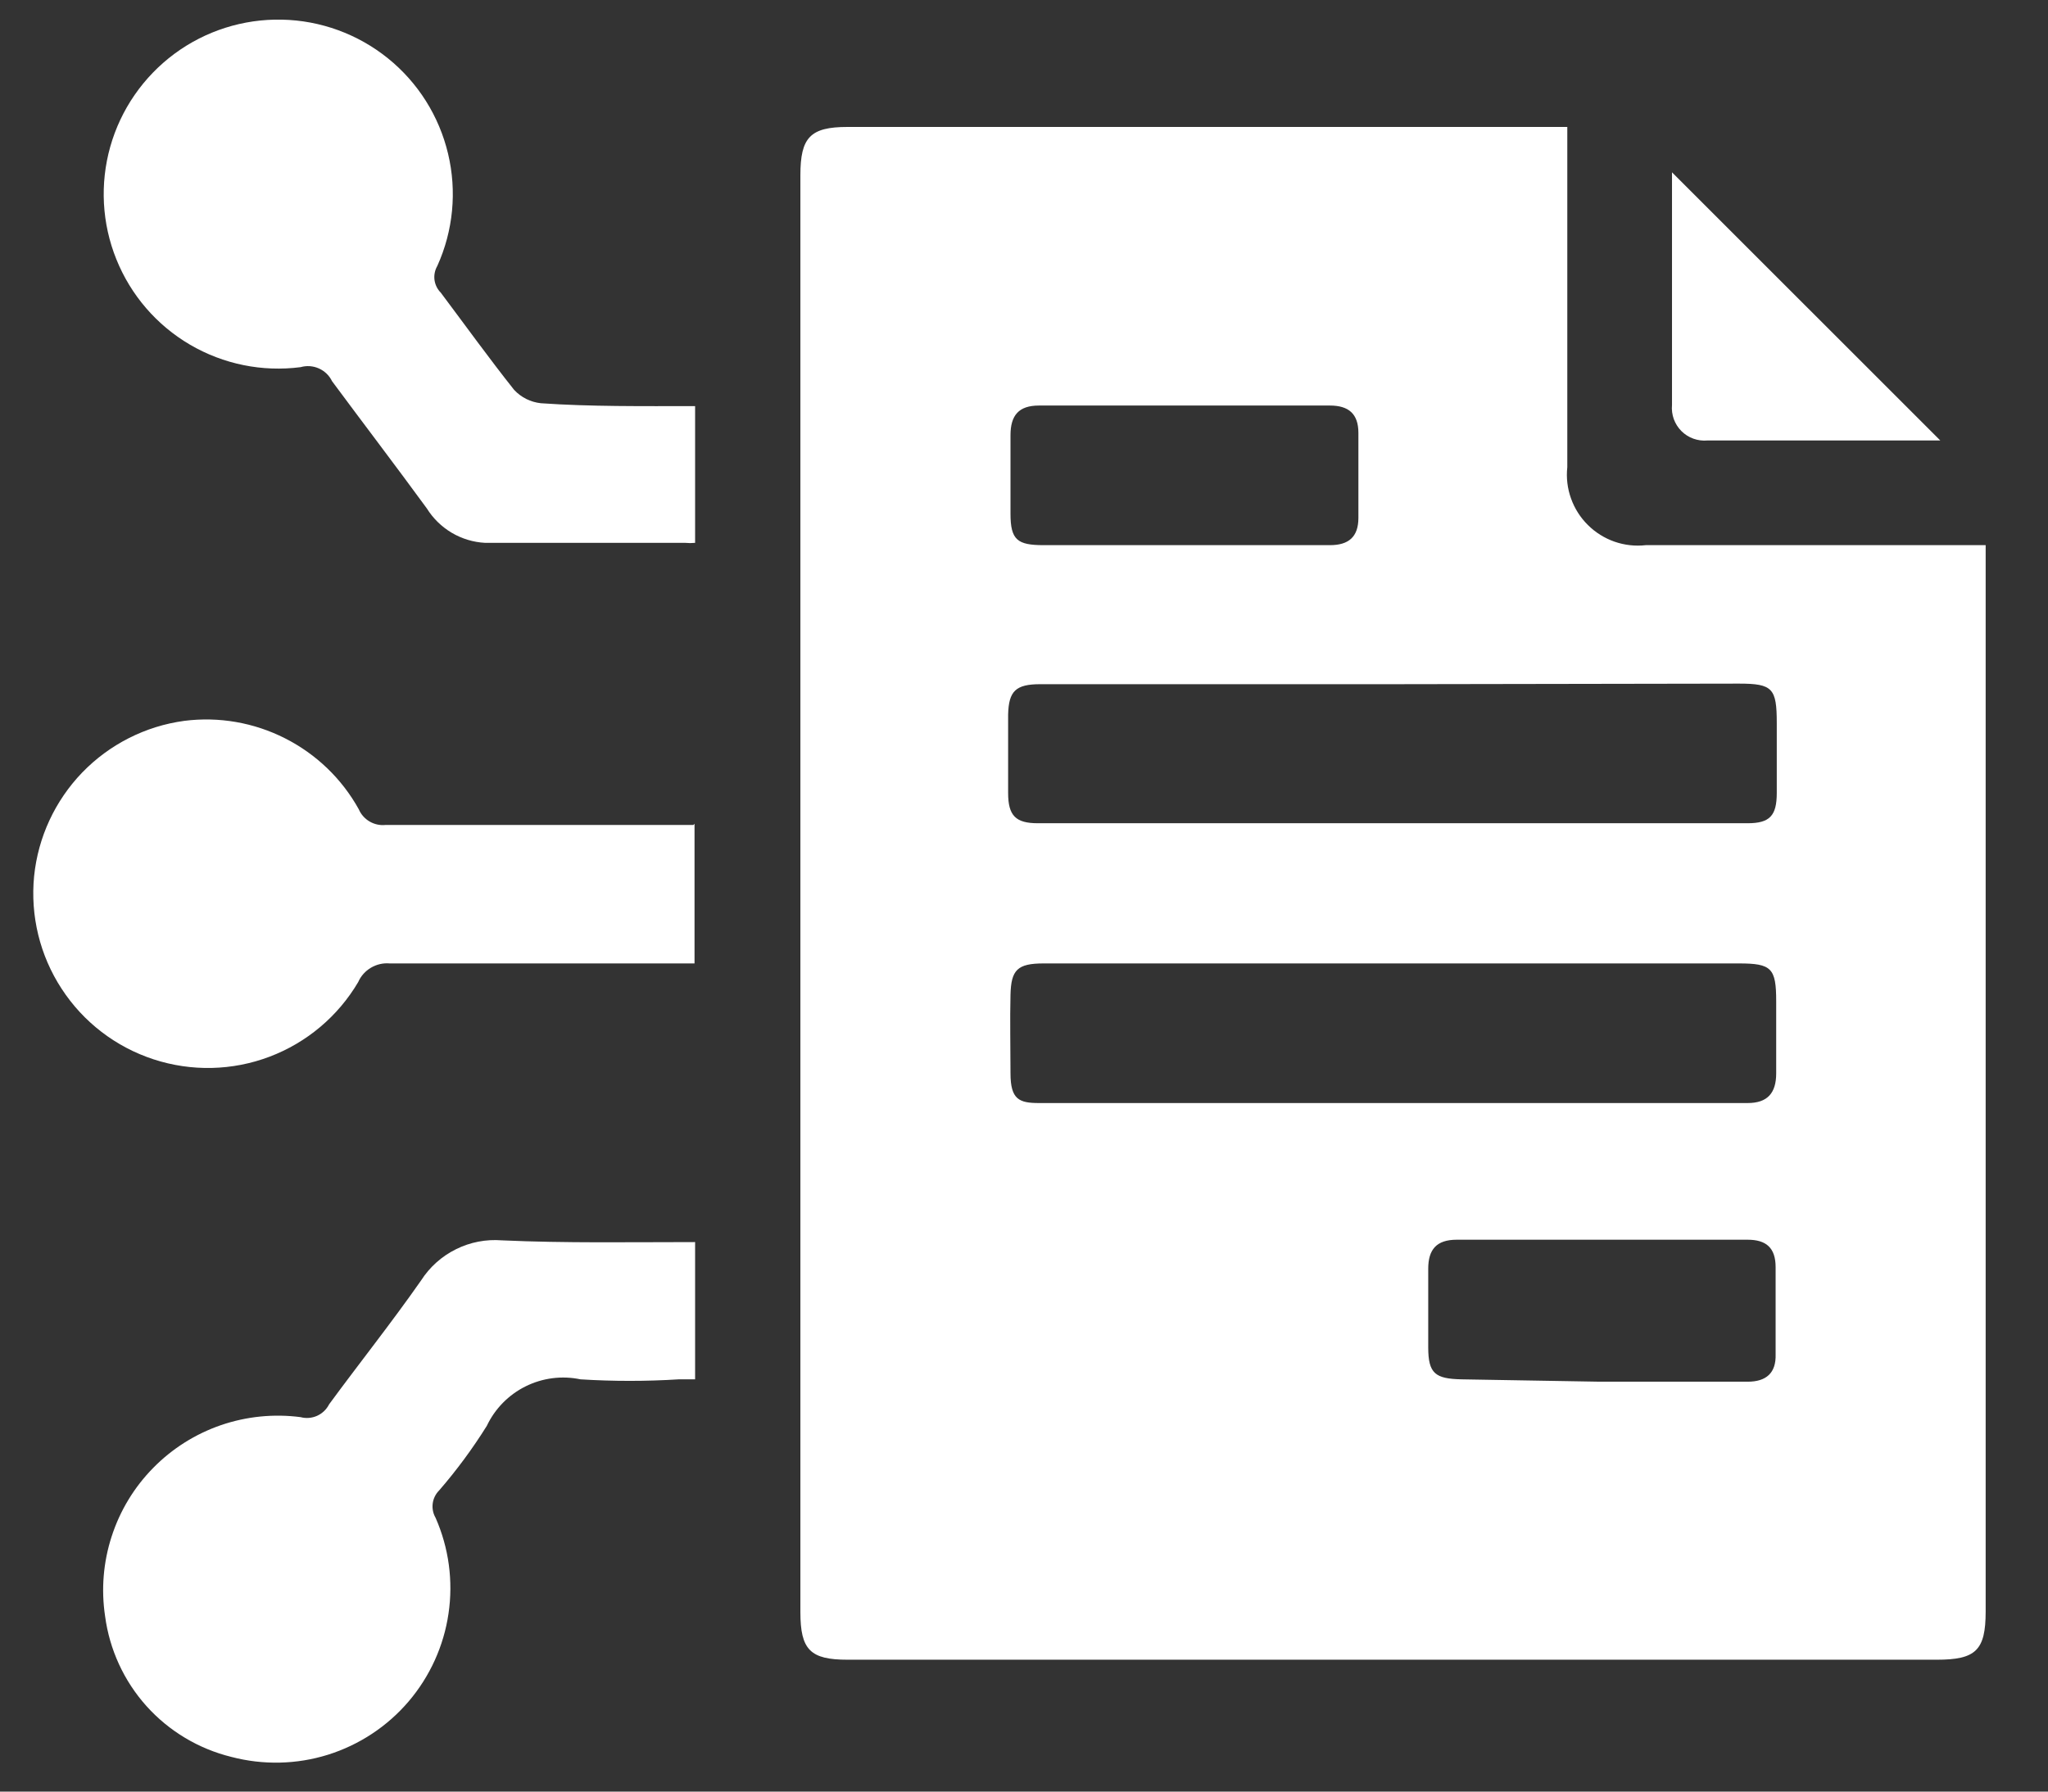
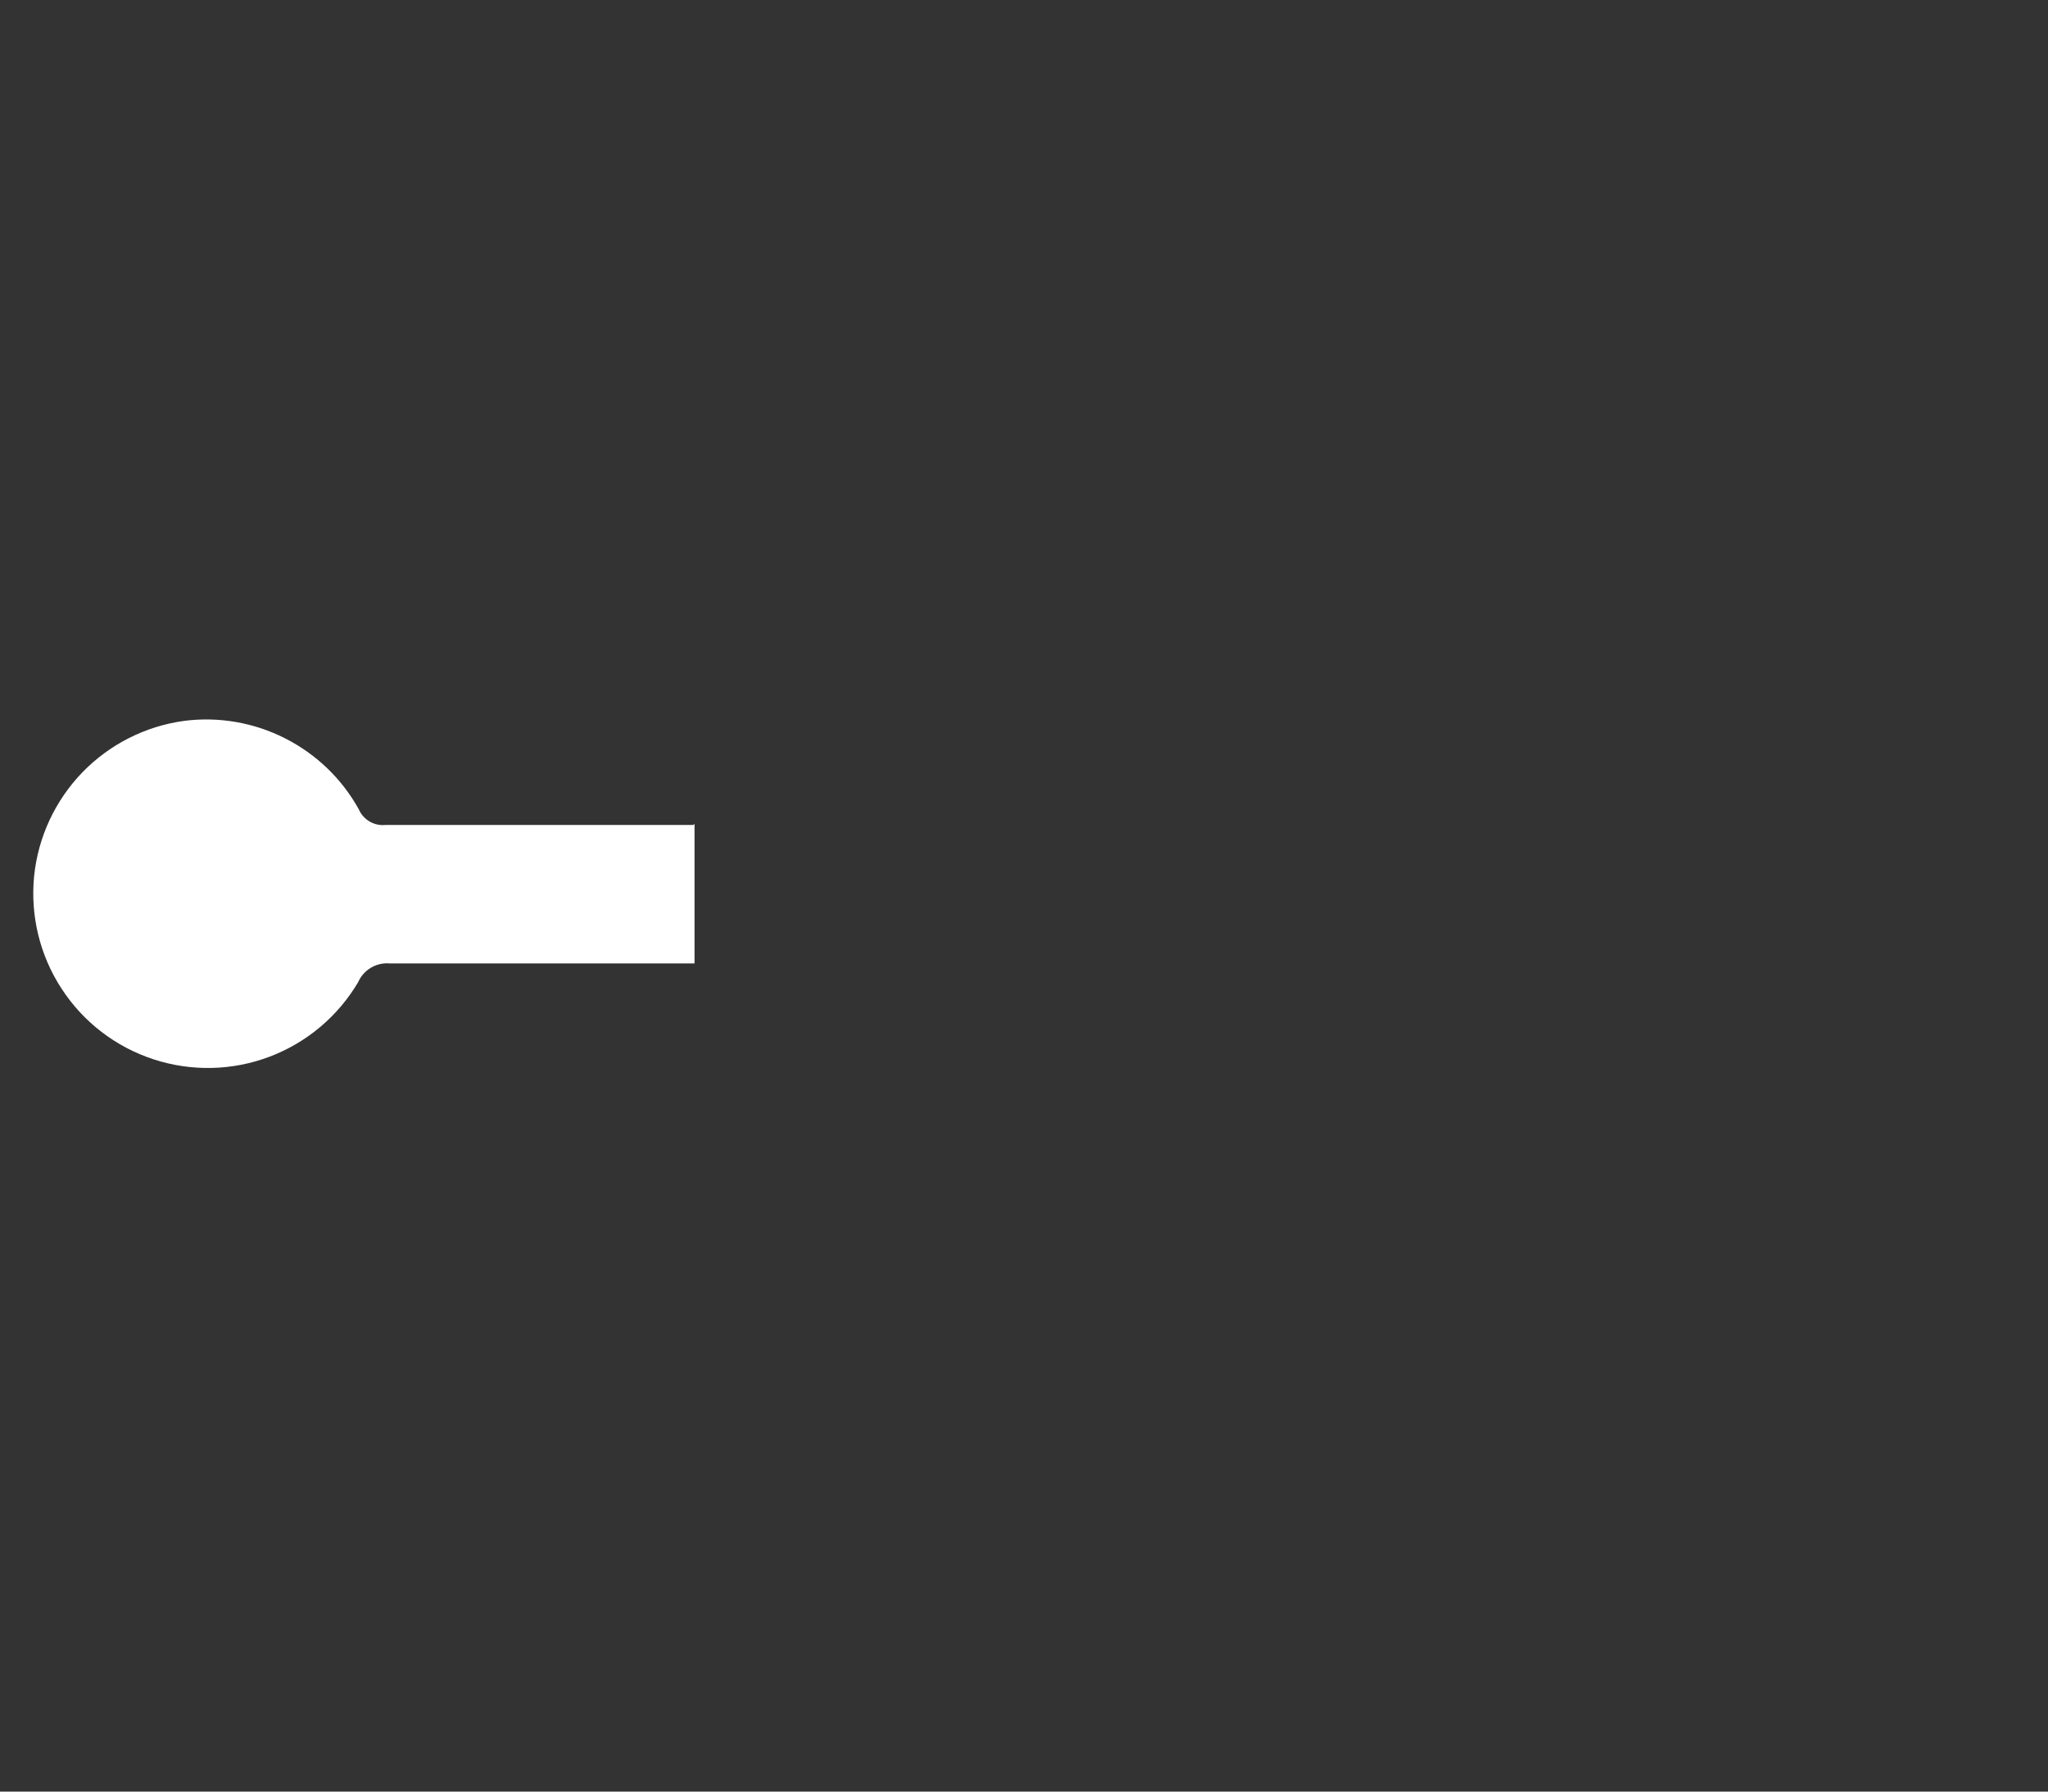
<svg xmlns="http://www.w3.org/2000/svg" width="32" height="28" viewBox="0 0 32 28" fill="none">
  <rect x="0" y="0" width="32" height="28" fill="#333333" stroke="none" />
-   <path d="M24.489 1.984V7.302C24.471 7.467 24.491 7.634 24.547 7.79C24.603 7.947 24.693 8.089 24.811 8.205C24.928 8.322 25.071 8.411 25.228 8.466C25.384 8.52 25.551 8.539 25.716 8.52H31.026V25.185C31.026 25.794 30.871 25.939 30.262 25.939H13.243C12.661 25.939 12.506 25.785 12.506 25.194V2.738C12.506 2.147 12.661 1.984 13.243 1.984H24.489ZM21.761 10.693H16.252C15.87 10.693 15.761 10.802 15.752 11.166V12.393C15.752 12.748 15.87 12.866 16.216 12.866H27.307C27.653 12.866 27.762 12.748 27.762 12.393C27.762 12.039 27.762 11.666 27.762 11.302C27.762 10.757 27.698 10.684 27.171 10.684L21.761 10.693ZM16.307 15.057C15.897 15.057 15.798 15.157 15.789 15.548C15.779 15.939 15.789 16.366 15.789 16.775C15.789 17.184 15.925 17.239 16.234 17.239H27.307C27.616 17.239 27.753 17.084 27.753 16.775C27.753 16.466 27.753 16.021 27.753 15.648C27.753 15.13 27.68 15.057 27.171 15.057H16.307ZM20.78 8.52C21.071 8.52 21.225 8.393 21.225 8.093V6.766C21.225 6.466 21.071 6.338 20.78 6.338H16.234C15.916 6.338 15.789 6.493 15.789 6.802C15.789 7.111 15.789 7.62 15.789 8.029C15.789 8.439 15.897 8.52 16.307 8.52H20.78ZM24.998 21.594H27.307C27.598 21.594 27.753 21.457 27.744 21.166V19.803C27.744 19.503 27.598 19.375 27.307 19.375H22.762C22.443 19.375 22.316 19.53 22.316 19.83C22.316 20.13 22.316 20.648 22.316 21.057C22.316 21.466 22.425 21.548 22.834 21.557L24.998 21.594Z" fill="white" />
-   <path d="M10.861 19.412V21.557H10.606C10.095 21.589 9.581 21.589 9.07 21.557C8.78 21.496 8.477 21.535 8.212 21.667C7.946 21.799 7.733 22.017 7.606 22.285C7.384 22.64 7.135 22.978 6.861 23.294C6.806 23.349 6.771 23.421 6.761 23.498C6.751 23.576 6.767 23.654 6.806 23.721C7.013 24.191 7.083 24.709 7.008 25.217C6.934 25.725 6.717 26.201 6.384 26.592C6.051 26.982 5.614 27.27 5.124 27.424C4.634 27.577 4.111 27.588 3.615 27.458C3.103 27.332 2.64 27.055 2.288 26.663C1.936 26.27 1.711 25.78 1.642 25.258C1.579 24.84 1.614 24.413 1.745 24.011C1.875 23.609 2.097 23.242 2.394 22.941C2.69 22.639 3.052 22.411 3.452 22.273C3.852 22.136 4.278 22.093 4.697 22.148C4.783 22.171 4.874 22.163 4.955 22.127C5.036 22.09 5.102 22.027 5.142 21.948C5.615 21.303 6.115 20.676 6.579 20.012C6.713 19.803 6.901 19.634 7.124 19.524C7.346 19.413 7.595 19.365 7.843 19.385C8.843 19.43 9.833 19.412 10.861 19.412Z" fill="white" />
-   <path d="M10.861 6.347V8.484C10.809 8.489 10.758 8.489 10.706 8.484H7.579C7.395 8.474 7.217 8.42 7.059 8.327C6.901 8.233 6.767 8.103 6.67 7.947C6.179 7.275 5.679 6.62 5.188 5.957C5.145 5.868 5.072 5.798 4.982 5.758C4.892 5.718 4.791 5.711 4.697 5.738C4.098 5.816 3.49 5.692 2.969 5.387C2.448 5.082 2.043 4.612 1.818 4.052C1.592 3.492 1.559 2.873 1.723 2.292C1.887 1.711 2.24 1.201 2.725 0.841C3.21 0.482 3.801 0.294 4.405 0.307C5.008 0.319 5.591 0.532 6.061 0.911C6.531 1.29 6.861 1.814 7.001 2.402C7.141 2.989 7.082 3.606 6.833 4.156C6.795 4.222 6.779 4.299 6.789 4.375C6.799 4.45 6.834 4.521 6.888 4.575C7.27 5.084 7.643 5.602 8.033 6.093C8.143 6.211 8.291 6.285 8.452 6.302C9.224 6.356 10.033 6.347 10.861 6.347Z" fill="white" />
  <path d="M10.852 12.875V15.057H6.088C5.986 15.048 5.884 15.072 5.796 15.124C5.708 15.176 5.638 15.254 5.597 15.348C5.282 15.883 4.793 16.295 4.211 16.515C3.63 16.735 2.991 16.749 2.4 16.556C1.809 16.363 1.302 15.974 0.963 15.453C0.623 14.933 0.472 14.312 0.533 13.693C0.595 13.084 0.86 12.514 1.285 12.073C1.711 11.633 2.272 11.348 2.879 11.266C3.419 11.197 3.968 11.292 4.454 11.539C4.94 11.785 5.342 12.171 5.606 12.648C5.64 12.728 5.7 12.795 5.775 12.839C5.85 12.883 5.938 12.902 6.024 12.893H10.834L10.852 12.875Z" fill="white" />
-   <path d="M30.317 6.884C29.153 6.884 27.916 6.884 26.68 6.884C26.605 6.891 26.53 6.881 26.46 6.856C26.389 6.831 26.325 6.79 26.272 6.737C26.219 6.684 26.179 6.62 26.153 6.55C26.128 6.479 26.118 6.404 26.125 6.329C26.125 5.093 26.125 3.856 26.125 2.693L30.317 6.884Z" fill="white" />
</svg>